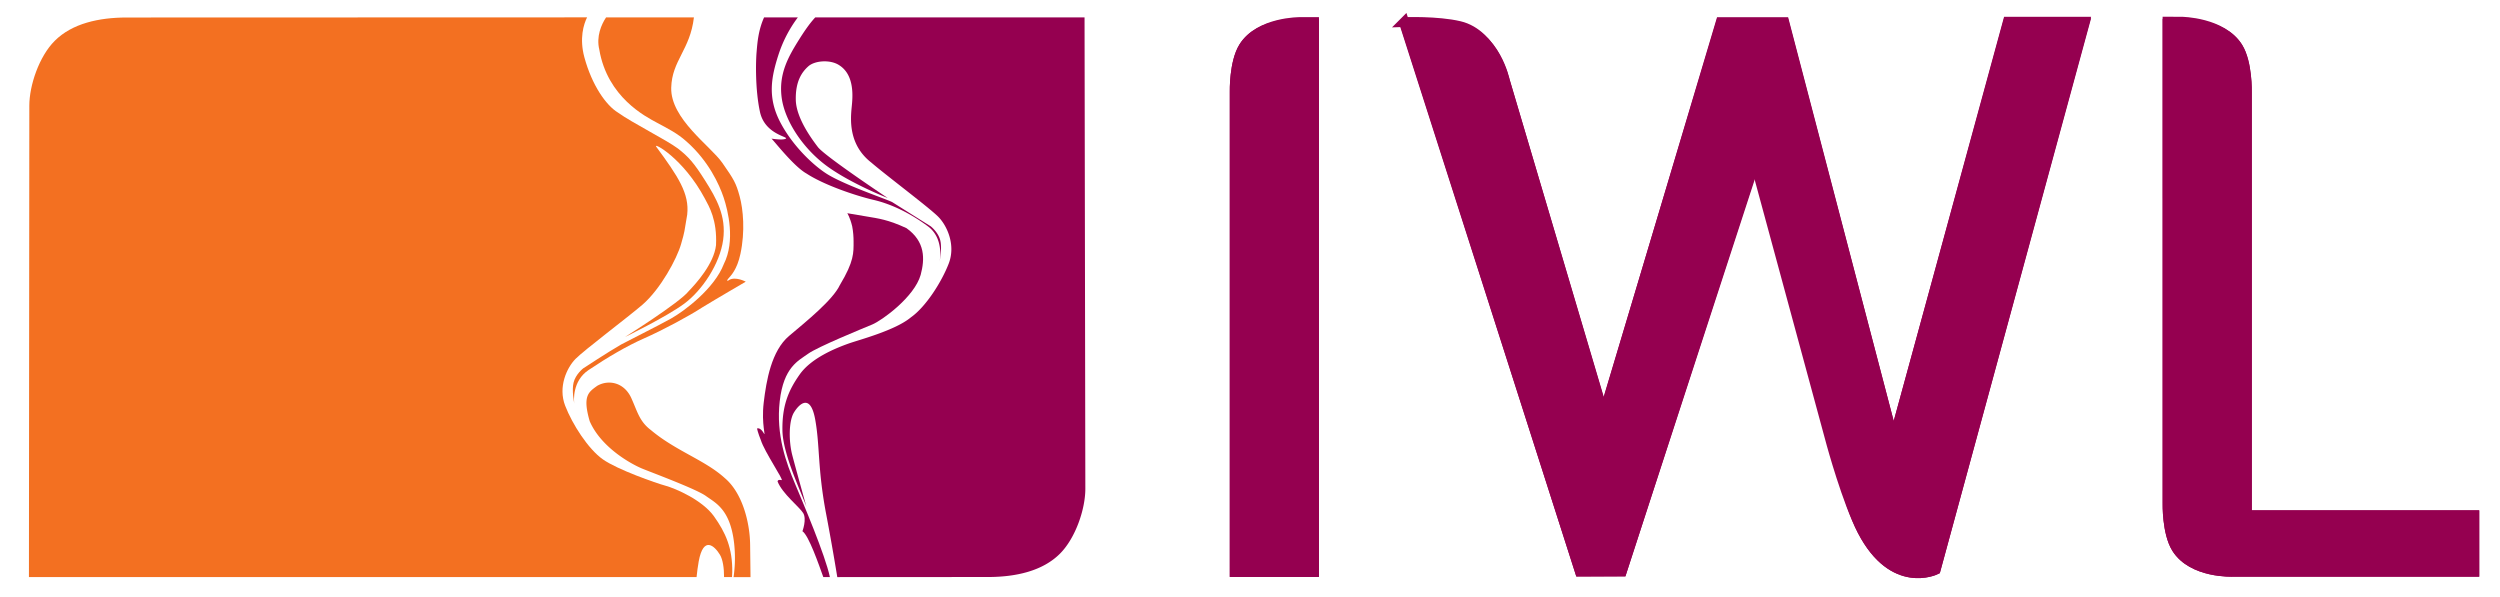
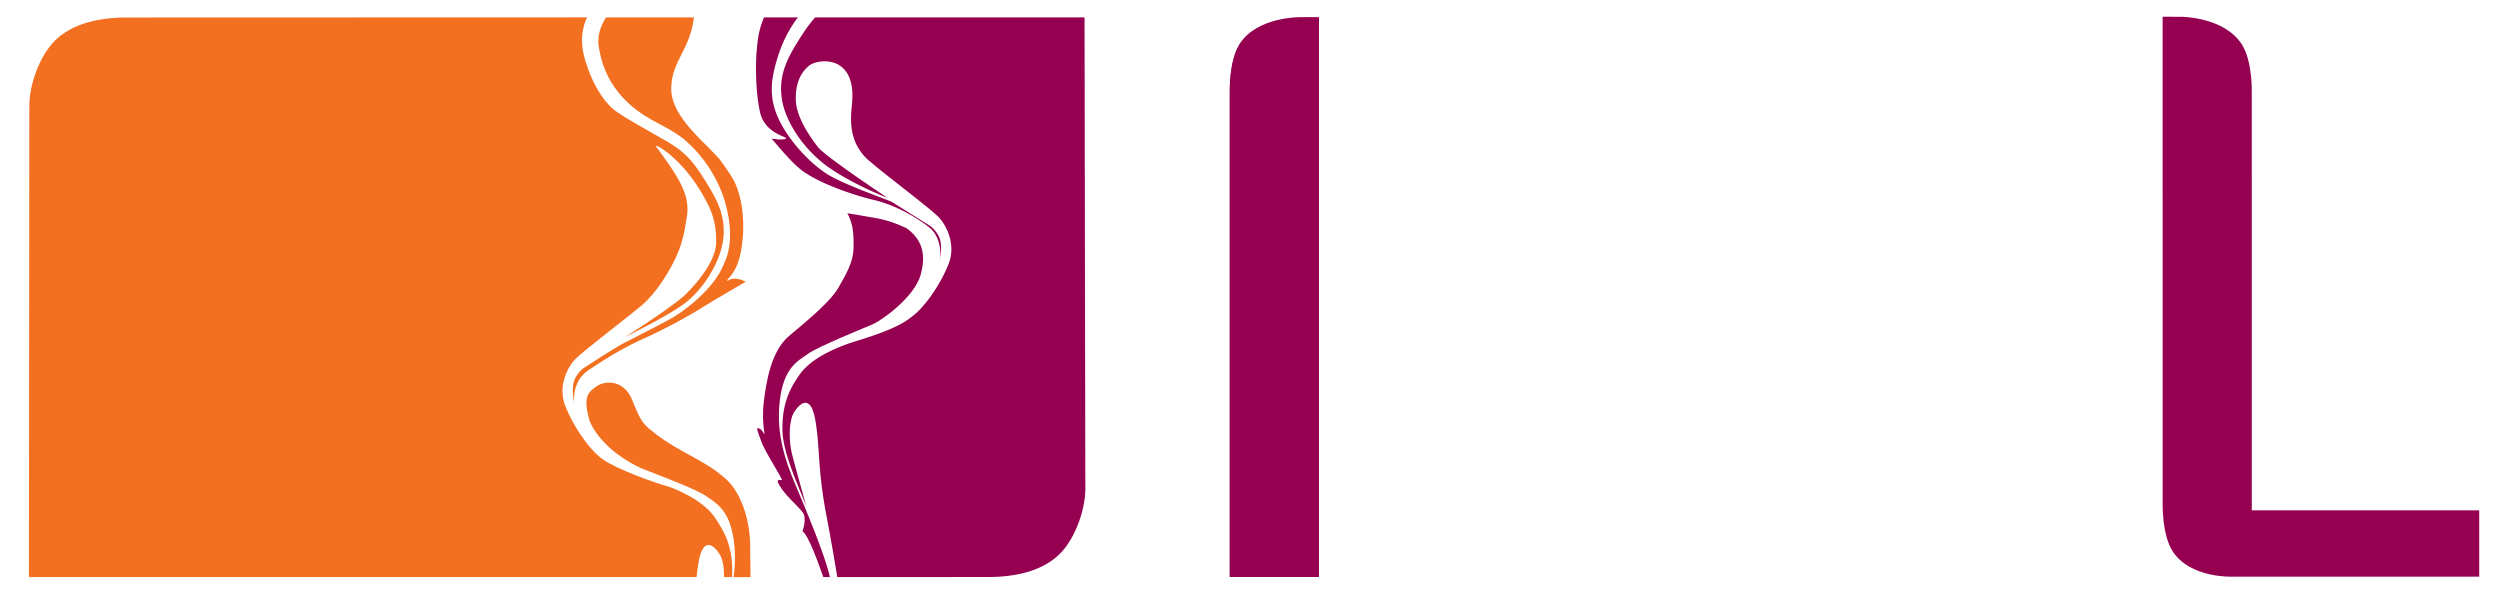
<svg xmlns="http://www.w3.org/2000/svg" viewBox="0 0 510.236 121.89">
  <path fill="#950050" d="M221.349 3.547h-54.957c-.939 1.012-1.921 2.331-3.171 4.315-2.292 3.638-4.339 7.178-3.684 12.08.655 4.902 4.559 10.636 9.504 14.151 4.944 3.516 12.143 6.321 12.143 6.321s-12.67-8.421-14.233-10.366c-1.058-1.396-4.45-5.839-4.532-9.653-.082-3.811 1.247-5.69 2.557-6.863 1.31-1.173 4.461-1.424 6.285-.235 3.256 2.047 2.754 6.651 2.572 8.499-.248 2.517-.721 7.711 3.995 11.383 2.946 2.542 11.916 9.272 13.693 11.088 1.778 1.815 3.578 5.732 2.105 9.538-1.473 3.806-4.695 8.833-7.695 10.946-3.196 2.695-10.674 4.625-12.769 5.377-2.63.943-7.554 2.933-9.917 6.257-2.362 3.324-3.63 6.453-3.554 11.44.076 4.986 4.021 13.028 4.911 15.643 0 0-2.163-7.724-2.899-10.559-.737-2.836-.737-6.941.327-8.701 1.064-1.76 3.356-3.996 4.339 1.361.982 5.357.491 10.078 2.21 19.155a500.135 500.135 0 0 1 2.307 13.059l30.739-.018c5.662 0 11.145-1.201 14.704-4.762 3.189-3.188 5.182-9.098 5.182-13.236l-.162-96.22z" />
  <path fill="#950050" d="M155.1 22.817c.982 4.595 5.866 5.083 5.293 5.474-.573.391-2.947 0-2.947 0 .328.196 4.491 5.633 7.134 7.113 3.543 2.329 9.974 4.521 13.74 5.4 3.765.88 7.612 2.828 11.05 5.377 3.201 2.372 2.506 6.609 2.394 7.185.07-.347.523-2.717.144-4.287-.409-1.697-1.965-2.898-1.965-2.898s-7.01-4.399-7.776-4.888c-.766-.489-9.243-3.311-13.125-5.626-2.719-1.622-7.23-5.742-9.85-10.825-2.619-5.083-1.718-9.259-.327-13.616a26.176 26.176 0 0 1 3.974-7.681h-6.892c-1.186 2.64-1.372 5.187-1.535 7.135-.163 1.948-.295 7.542.688 12.137z" />
  <path fill="#950050" d="M159.142 81.857c.795-6.941 3.789-8.213 5.753-9.637 1.965-1.426 11.154-5.172 13.119-5.988 1.964-.816 8.597-5.584 9.89-10.131.858-3.215.98-6.775-2.901-9.538-3.774-1.752-5.795-1.982-8-2.358-.613-.105-4.078-.689-4.078-.689s.542.781 1.001 2.664c.211 1.056.285 2.219.285 3.077 0 2.352.128 4.042-2.793 8.911-1.424 3.041-6.768 7.361-10.37 10.392-3.602 3.031-4.642 9.107-5.175 13.592-.532 4.482.537 7.211 0 6.256-.696-1.24-1.346-.971-1.346-.971-.055-.014.196 1.004.76 2.394.735 2.371 4.768 8.274 4.235 8.158-.891-.189-.818.289-.818.289.982 2.506 4.466 5.188 5.227 6.443.76 1.258-.156 3.699-.156 3.699 1.283.844 3.363 6.861 4.258 9.361l1.346-.001c-.96-4.523-5.468-15.117-7.103-19.009-1.807-4.3-3.929-9.97-3.134-16.914z" />
  <path fill="#F37021" d="M122.313 10.125c1.654 9.737 9.471 13.676 11.697 14.881 2.226 1.205 4.247 2.181 6.155 3.92 4.428 3.919 6.624 8.692 7.525 11.386.9 2.694 2.415 8.885.039 13.576-1.899 4.985-8.048 9.596-10.775 11.125-2.727 1.528-9.361 4.83-10.15 5.279-2.531 1.441-7.777 4.889-7.777 4.889s-1.555 1.201-1.964 2.9c-.379 1.57.073 3.939.144 4.287-.112-.576-.408-4.619 2.901-6.838 3.833-2.57 7.774-4.898 11.391-6.492 3.617-1.594 8.942-4.422 11.881-6.33 2.756-1.69 8.492-5.022 8.819-5.219 0 0-2.079-1.131-3.423-.333-.068.041-.158.169-.312.137s.011-.24.215-.476c.485-.563 1.745-1.763 2.436-4.998.982-4.595.573-9.078-.164-11.773-.736-2.695-1.158-3.411-3.549-6.832-2.391-3.422-10.575-8.97-10.411-15.311.143-5.57 3.863-7.731 4.633-14.358l-17.928.006c-.957 1.428-2.04 3.894-1.383 6.574z" />
  <path fill="#F37021" d="M147.923 97.57c-4.039-3.678-10.019-5.529-15.107-9.82-2.261-1.697-2.728-3.725-3.858-6.248-1.397-3.418-4.685-4.135-7.074-2.756-1.763 1.287-3.031 2.021-1.531 7.213 2.362 5.475 8.661 8.824 10.625 9.643 1.965.816 11.133 4.205 13.097 5.629 1.965 1.424 4.959 2.695 5.754 9.637a27.38 27.38 0 0 1-.115 6.922h3.46c-.006-1.155-.037-3.292-.077-6.629-.052-4.528-1.573-10.559-5.174-13.591z" />
  <path fill="#F37021" d="M149.45 116.824c.076-4.986-1.363-8.115-3.725-11.439s-7.855-5.699-9.916-6.258c-1.877-.51-9.77-3.262-12.77-5.377-2.999-2.117-6.221-7.144-7.694-10.95-1.474-3.807.327-7.725 2.105-9.541 1.777-1.814 10.746-8.547 13.693-11.087 3.664-3.183 7.001-9.343 7.866-12.369.826-2.893.581-2.153 1.249-6.011.47-4.287-1.837-7.743-6.328-13.852-.735-.999 5.541 2.324 9.957 10.639.824 1.553 2.502 4.283 2.25 9.467-.441 3.834-4.103 7.839-5.573 9.371-1.8 2.327-13.02 9.369-13.02 9.369s8.47-4.114 12.112-6.809c3.643-2.694 7.285-8.142 7.94-13.044.655-4.902-1.391-8.441-3.683-12.08-2.292-3.638-3.41-4.873-5.561-6.55-2.356-1.753-9.338-5.243-12.237-7.332-2.409-1.466-5.286-5.537-6.841-11.256-1.06-3.894-.145-6.777.547-8.172l-93.948.03c-5.662 0-11.145 1.202-14.704 4.762-3.189 3.188-5.183 9.096-5.183 13.235l-.079 96.211h136.262c.107-1.043.242-2.148.434-3.197.982-5.357 3.274-3.121 4.338-1.361.59.976.847 2.755.837 4.559h1.622c.027-.307.045-.67.05-.958z" />
  <g fill="#950050" stroke="#950050" stroke-width="1.984">
    <path stroke-miterlimit="10" d="M253.807 9.607c3.234-5.206 11.544-4.833 11.544-4.833l2.845-.006v111.985h-16.213V18.716s-.138-5.95 1.824-9.109" />
    <path d="M253.807 9.607c3.234-5.206 11.544-5.116 11.544-5.116l2.845-.006v112.269h-16.213V18.716s-.138-5.95 1.824-9.109z" />
-     <path stroke-miterlimit="10" d="M442.374 39.542v63.22s-.138 5.951 1.824 9.111c3.234 5.207 11.543 4.834 11.543 4.834h49.263v-11.559h-46.418v-67.92h-.002V18.783s.138-5.95-1.824-9.108c-3.233-5.206-11.543-4.833-11.543-4.833l-2.845-.006v34.706h.002z" />
    <path d="M442.374 39.542v63.22s-.138 5.951 1.824 9.111c3.234 5.207 11.543 4.834 11.543 4.834h49.263v-11.559h-46.418v-67.92h-.002V18.783s.138-5.95-1.824-9.108c-3.233-5.206-11.543-5.258-11.543-5.258l-2.845-.006v35.13h.002z" />
-     <path stroke-miterlimit="10" d="M286.596 4.78l35.844 111.886 8.572-.043 27.271-83.651 16.106 57.708s2.598 11.723 5.692 17.662c6.354 12.191 14.985 7.941 14.985 7.941l30.42-111.58H409.78L386.474 89.76 364.177 4.792h-12.999l-23.906 79.732-20.136-68.064s-1.784-9.09-9.264-10.873c-4.53-1.082-11.276-.807-11.276-.807" />
-     <path d="M286.596 4.497l35.844 112.169h8.572l27.129-83.694 15.653 57.708s3.192 11.723 6.287 17.662c6.354 12.191 14.985 7.941 14.985 7.941l30.42-111.864H409.78l-23.306 85.34-22.297-85.251h-12.999l-23.85 80.015-20.192-68.063s-2.301-9.511-9.264-11.156c-4.532-1.072-11.276-.807-11.276-.807z" />
  </g>
</svg>